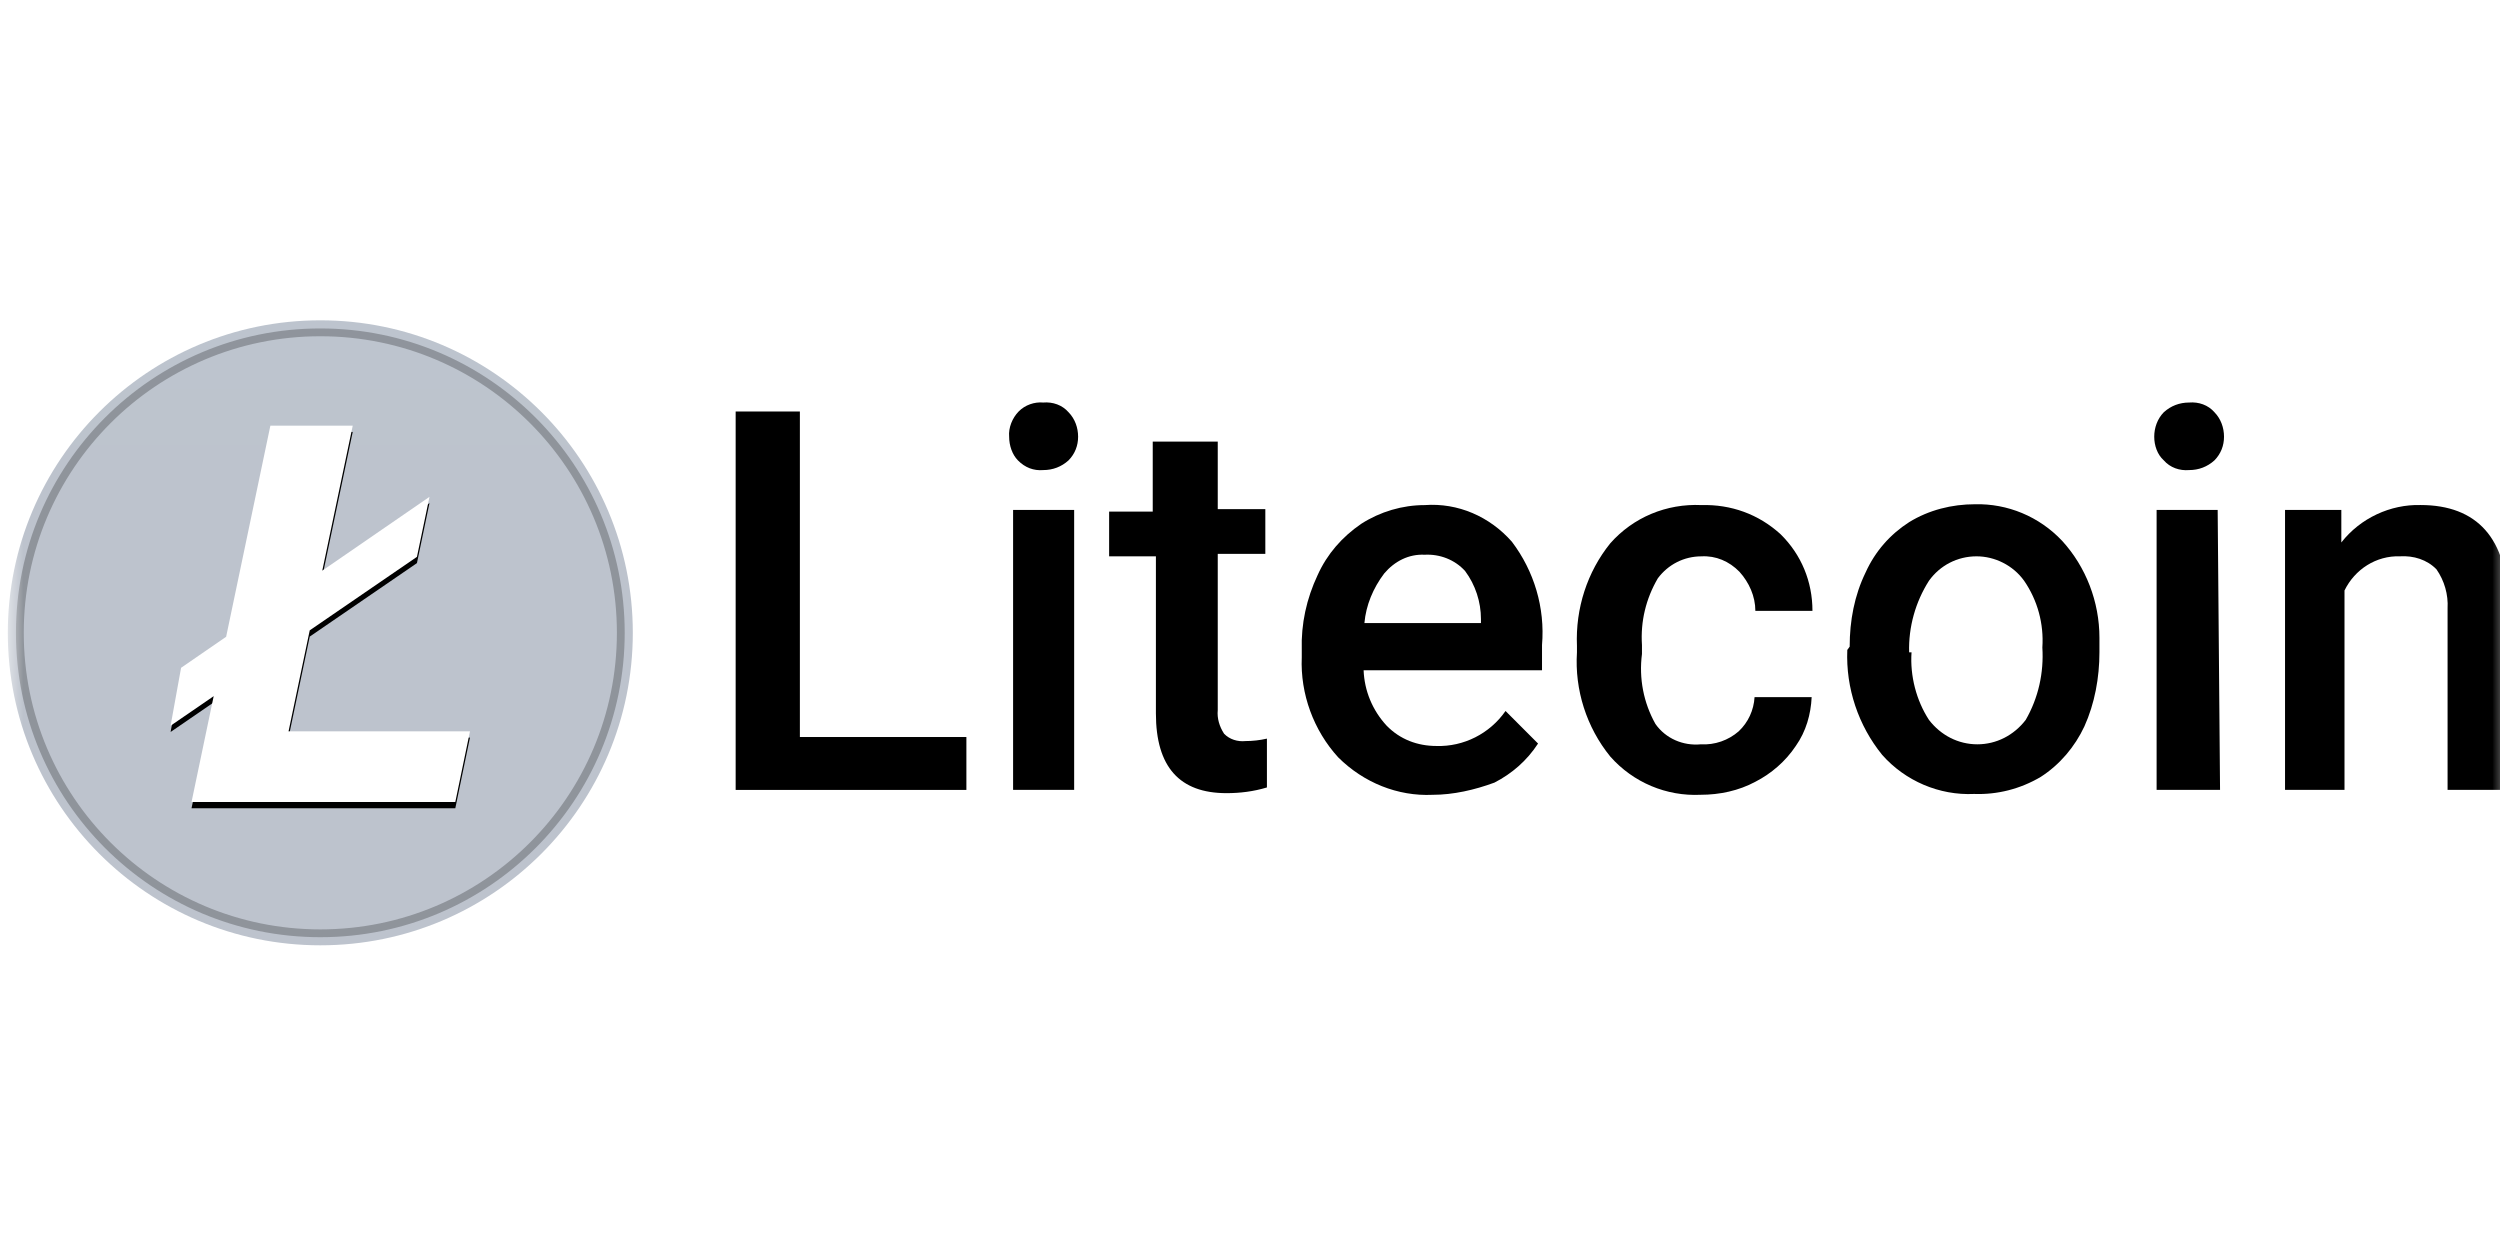
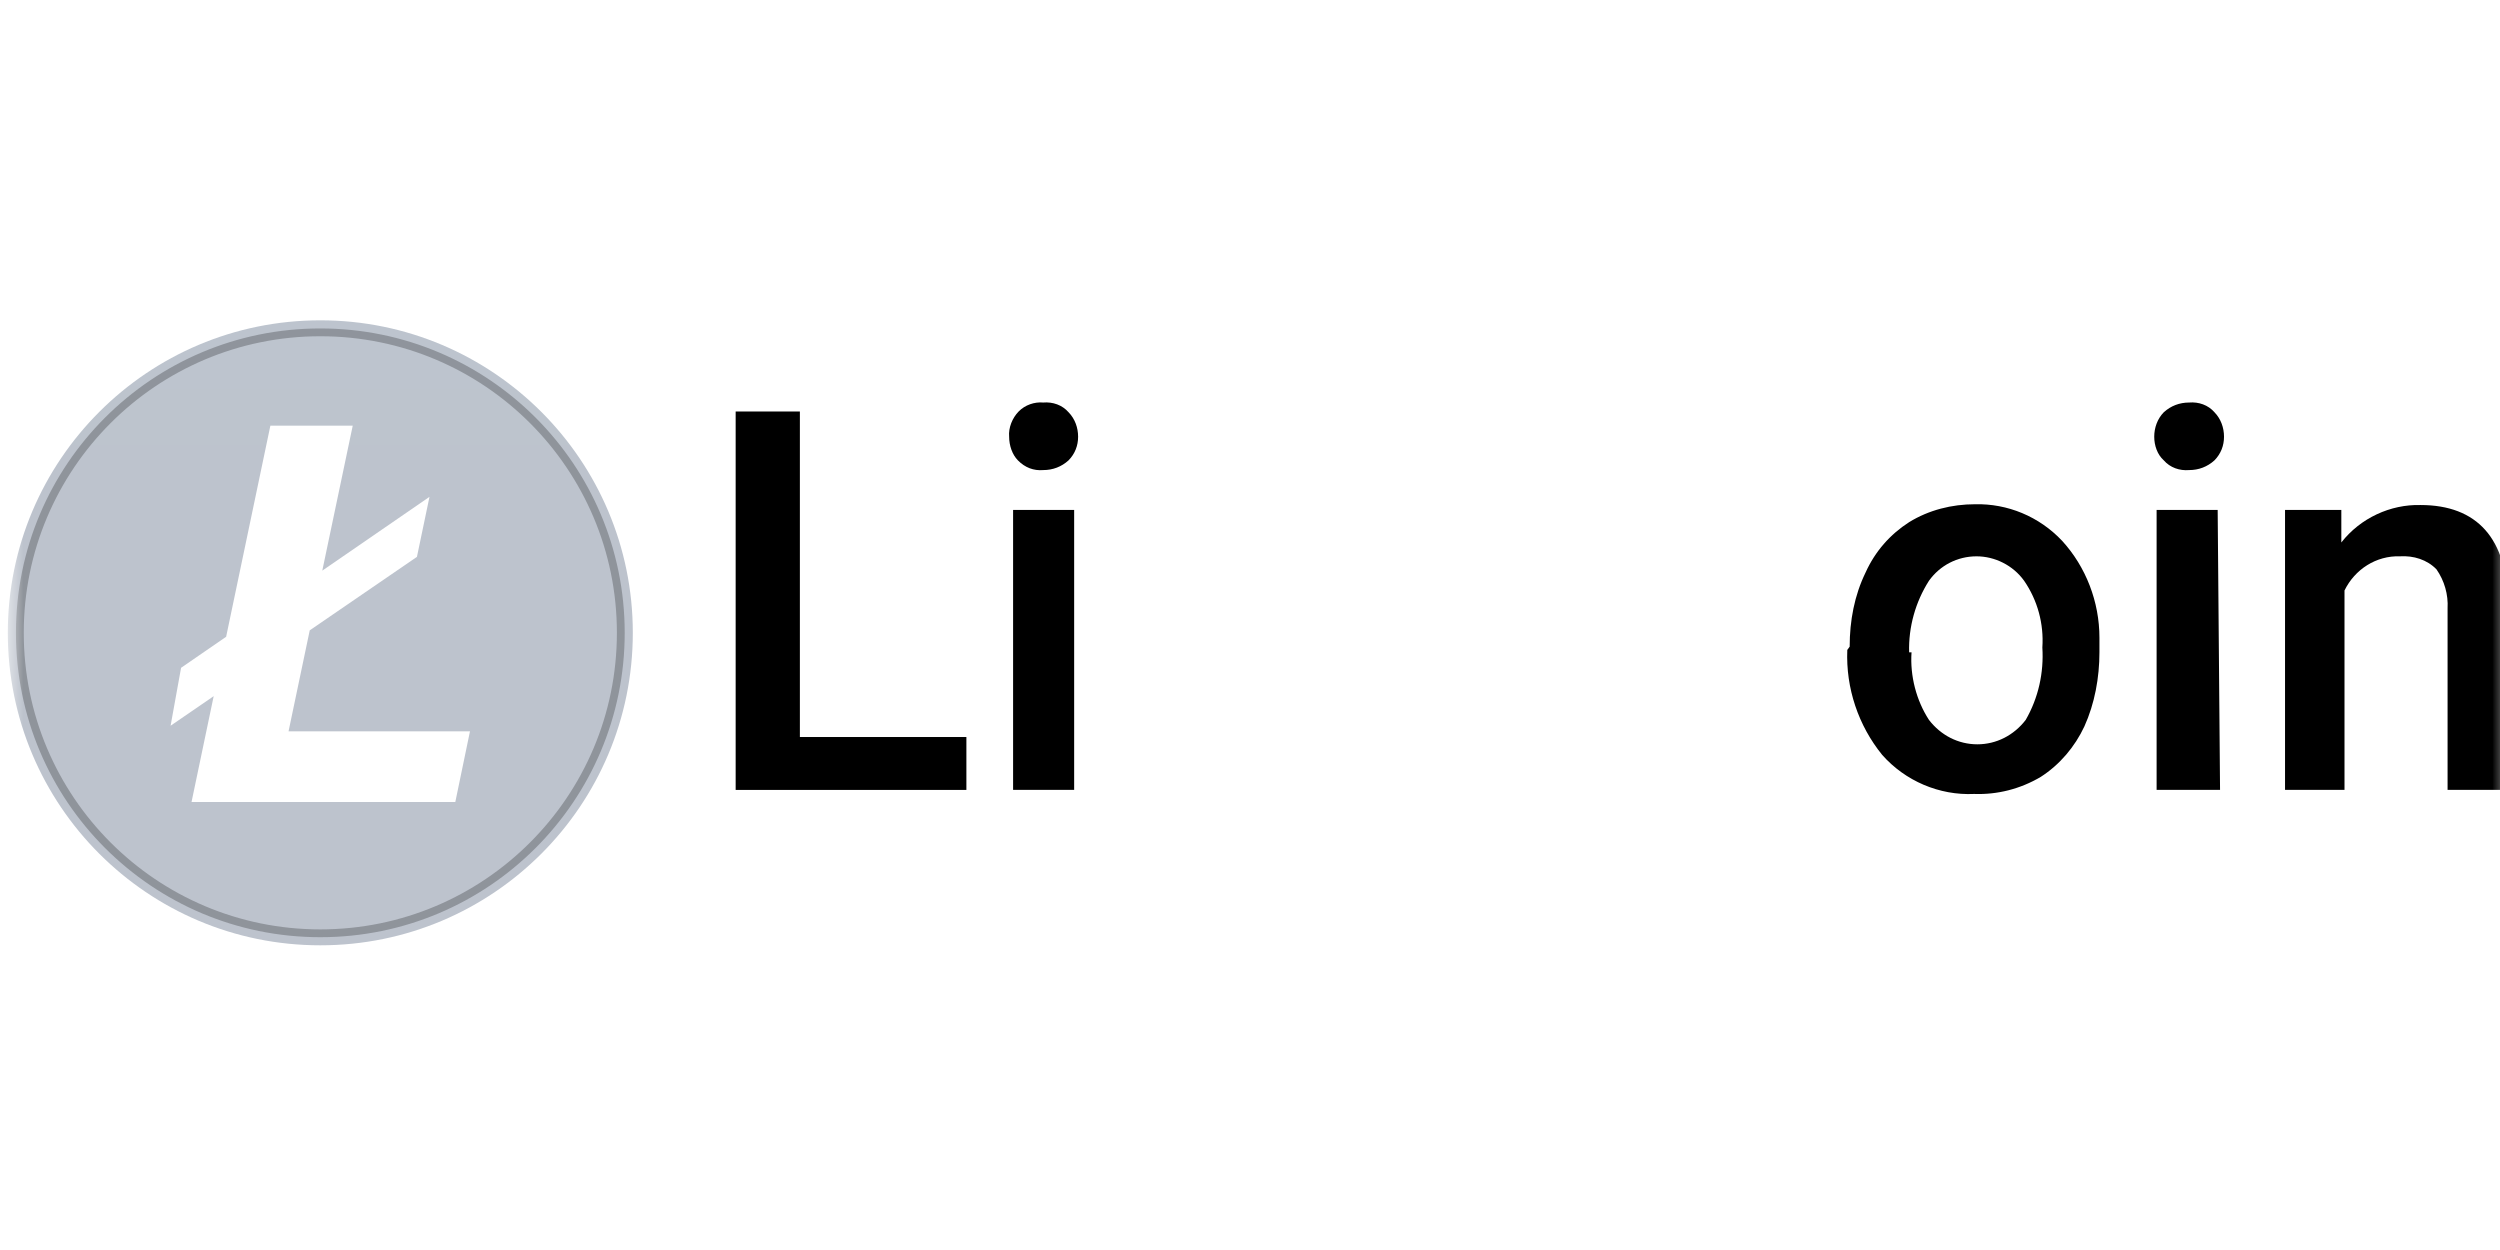
<svg xmlns="http://www.w3.org/2000/svg" width="160" height="80" viewBox="0 0 160 80" fill="none">
  <g clip-path="url(#clip0_2059_15666)">
    <mask id="mask0_2059_15666" style="mask-type:luminance" maskUnits="userSpaceOnUse" x="0" y="0" width="161" height="81">
      <path d="M160.5 0.5H0.5V80.5H160.5V0.5Z" fill="white" />
    </mask>
    <g mask="url(#mask0_2059_15666)">
      <path fill-rule="evenodd" clip-rule="evenodd" d="M51.192 47.169H61.849V50.555H47.082V26.336H51.192V47.169Z" fill="black" />
      <path d="M64.585 27.949C64.534 27.376 64.787 26.751 65.194 26.335C65.6 25.918 66.208 25.71 66.767 25.762C67.376 25.71 67.984 25.918 68.39 26.387C68.796 26.803 68.999 27.376 68.999 27.949C68.999 28.522 68.796 29.043 68.39 29.46C67.934 29.876 67.376 30.085 66.767 30.085C66.158 30.137 65.6 29.928 65.143 29.46C64.787 29.095 64.585 28.522 64.585 27.949ZM68.746 50.553H64.838V32.637H68.746V50.553Z" fill="black" />
-       <path fill-rule="evenodd" clip-rule="evenodd" d="M77.936 28.262V32.585H80.981V35.449H77.936V45.449C77.886 45.97 78.038 46.491 78.342 46.96C78.698 47.324 79.205 47.48 79.713 47.428C80.169 47.428 80.626 47.376 81.083 47.272V50.397C80.22 50.657 79.357 50.762 78.495 50.762C75.501 50.762 73.978 49.095 73.978 45.658V35.605H70.984V32.741H73.775V28.262H77.936Z" fill="black" />
-       <path d="M91.686 50.868C89.453 50.972 87.271 50.087 85.647 48.472C84.074 46.753 83.211 44.41 83.313 42.066V41.597C83.262 39.931 83.617 38.316 84.328 36.806C84.937 35.451 85.901 34.358 87.119 33.524C88.337 32.743 89.757 32.326 91.178 32.326C93.309 32.17 95.339 33.056 96.76 34.67C98.181 36.545 98.891 38.889 98.689 41.285V42.899H87.271C87.322 44.201 87.829 45.451 88.743 46.441C89.605 47.326 90.722 47.743 91.939 47.743C93.665 47.795 95.339 46.962 96.354 45.503L98.435 47.587C97.724 48.681 96.76 49.514 95.644 50.087C94.375 50.556 93.005 50.868 91.686 50.868ZM91.178 35.503C90.163 35.451 89.25 35.92 88.59 36.701C87.88 37.639 87.423 38.733 87.322 39.878H94.781V39.618C94.781 38.524 94.426 37.431 93.766 36.545C93.106 35.816 92.142 35.451 91.178 35.503Z" fill="black" />
-       <path fill-rule="evenodd" clip-rule="evenodd" d="M108.842 47.637C109.755 47.689 110.618 47.377 111.277 46.804C111.886 46.231 112.242 45.45 112.292 44.616H115.946C115.895 45.71 115.591 46.804 114.931 47.741C114.271 48.731 113.358 49.512 112.343 50.033C111.277 50.606 110.059 50.866 108.842 50.866C106.66 50.971 104.528 50.085 103.057 48.418C101.534 46.543 100.773 44.148 100.925 41.752V41.335C100.824 38.939 101.585 36.596 103.057 34.773C104.528 33.106 106.66 32.221 108.892 32.325C110.77 32.273 112.546 32.898 113.967 34.2C115.286 35.502 115.997 37.221 115.997 39.096H112.343C112.343 38.158 111.937 37.273 111.328 36.596C110.668 35.918 109.806 35.554 108.892 35.606C107.776 35.606 106.761 36.127 106.101 37.012C105.34 38.314 104.985 39.773 105.086 41.283V41.856C104.883 43.418 105.188 44.981 105.949 46.335C106.609 47.273 107.725 47.741 108.842 47.637Z" fill="black" />
      <path d="M118.379 41.386C118.379 39.72 118.684 38.105 119.394 36.647C120.003 35.293 120.967 34.199 122.185 33.418C123.454 32.636 124.926 32.272 126.397 32.272C128.478 32.22 130.508 33.053 131.979 34.616C133.502 36.282 134.364 38.522 134.364 40.813V41.751C134.364 43.366 134.06 45.032 133.4 46.491C132.791 47.793 131.827 48.938 130.609 49.72C129.29 50.501 127.818 50.866 126.346 50.813C124.114 50.918 121.932 49.98 120.46 48.313C118.938 46.438 118.126 44.043 118.227 41.595L118.379 41.386ZM122.338 41.751C122.236 43.261 122.642 44.824 123.454 46.074C124.215 47.063 125.332 47.636 126.549 47.636C127.767 47.636 128.884 47.063 129.645 46.074C130.457 44.668 130.812 43.053 130.711 41.438C130.812 39.928 130.406 38.418 129.543 37.168C128.833 36.178 127.666 35.605 126.499 35.605C125.281 35.605 124.164 36.178 123.454 37.168C122.591 38.522 122.135 40.136 122.185 41.751H122.338Z" fill="black" />
      <path d="M137.871 27.949C137.871 27.376 138.074 26.803 138.48 26.387C138.937 25.97 139.495 25.762 140.104 25.762C140.713 25.71 141.322 25.918 141.728 26.387C142.134 26.803 142.337 27.376 142.337 27.949C142.337 28.522 142.134 29.043 141.728 29.46C141.271 29.876 140.713 30.085 140.104 30.085C139.495 30.137 138.886 29.928 138.48 29.46C138.074 29.095 137.871 28.522 137.871 27.949ZM142.083 50.553H138.023V32.637H141.931L142.083 50.553Z" fill="black" />
      <path fill-rule="evenodd" clip-rule="evenodd" d="M149.845 32.635V34.718C151.063 33.156 152.991 32.27 154.92 32.322C158.522 32.322 160.502 34.458 160.502 38.729V50.552H156.645V38.937C156.696 38.052 156.442 37.166 155.934 36.437C155.326 35.812 154.463 35.552 153.6 35.604C152.078 35.552 150.708 36.437 150.048 37.791V50.552H146.242V32.635H149.845Z" fill="black" />
      <path d="M20.5 60.5C31.546 60.5 40.5 51.546 40.5 40.5C40.5 29.454 31.546 20.5 20.5 20.5C9.454 20.5 0.5 29.454 0.5 40.5C0.5 51.546 9.454 60.5 20.5 60.5Z" fill="url(#paint0_linear_2059_15666)" />
      <path fill-rule="evenodd" clip-rule="evenodd" d="M20.5 21.52C10.018 21.52 1.52 30.017 1.52 40.5C1.52 50.983 10.018 59.481 20.5 59.481C30.983 59.481 39.481 50.983 39.481 40.5C39.481 30.017 30.983 21.52 20.5 21.52ZM1.02 40.5C1.02 29.741 9.741 21.02 20.5 21.02C31.259 21.02 39.981 29.741 39.981 40.5C39.981 51.259 31.259 59.981 20.5 59.981C9.741 59.981 1.02 51.259 1.02 40.5Z" fill="black" fill-opacity="0.244" />
      <g filter="url(#filter0_d_2059_15666)">
-         <path d="M18.467 46.804L19.823 40.342L26.684 35.639L27.487 31.798L20.626 36.521L22.575 27.242H17.304L14.473 40.753L11.589 42.739L10.918 46.447L13.676 44.554L12.258 51.328H29.14L30.078 46.805L18.467 46.804Z" fill="black" />
-       </g>
+         </g>
      <path d="M18.467 46.804L19.823 40.342L26.684 35.639L27.487 31.798L20.626 36.521L22.575 27.242H17.304L14.473 40.753L11.589 42.739L10.918 46.447L13.676 44.554L12.258 51.328H29.14L30.078 46.805L18.467 46.804Z" fill="white" />
    </g>
  </g>
  <defs>
    <filter id="filter0_d_2059_15666" x="10.918" y="27.242" width="19.16" height="24.486" filterUnits="userSpaceOnUse" color-interpolation-filters="sRGB">
      <feFlood flood-opacity="0" result="BackgroundImageFix" />
      <feColorMatrix in="SourceAlpha" type="matrix" values="0 0 0 0 0 0 0 0 0 0 0 0 0 0 0 0 0 0 127 0" result="hardAlpha" />
      <feOffset dy="0.4" />
      <feColorMatrix type="matrix" values="0 0 0 0 0 0 0 0 0 0 0 0 0 0 0 0 0 0 0.142 0" />
      <feBlend mode="normal" in2="BackgroundImageFix" result="effect1_dropShadow_2059_15666" />
      <feBlend mode="normal" in="SourceGraphic" in2="effect1_dropShadow_2059_15666" result="shape" />
    </filter>
    <linearGradient id="paint0_linear_2059_15666" x1="2000.5" y1="-1933.78" x2="2000.5" y2="4020.5" gradientUnits="userSpaceOnUse">
      <stop stop-color="#CCD2DA" />
      <stop offset="1" stop-color="#9EA6B4" />
    </linearGradient>
    <clipPath id="clip0_2059_15666">
      <rect width="160" height="80" fill="white" />
    </clipPath>
  </defs>
</svg>